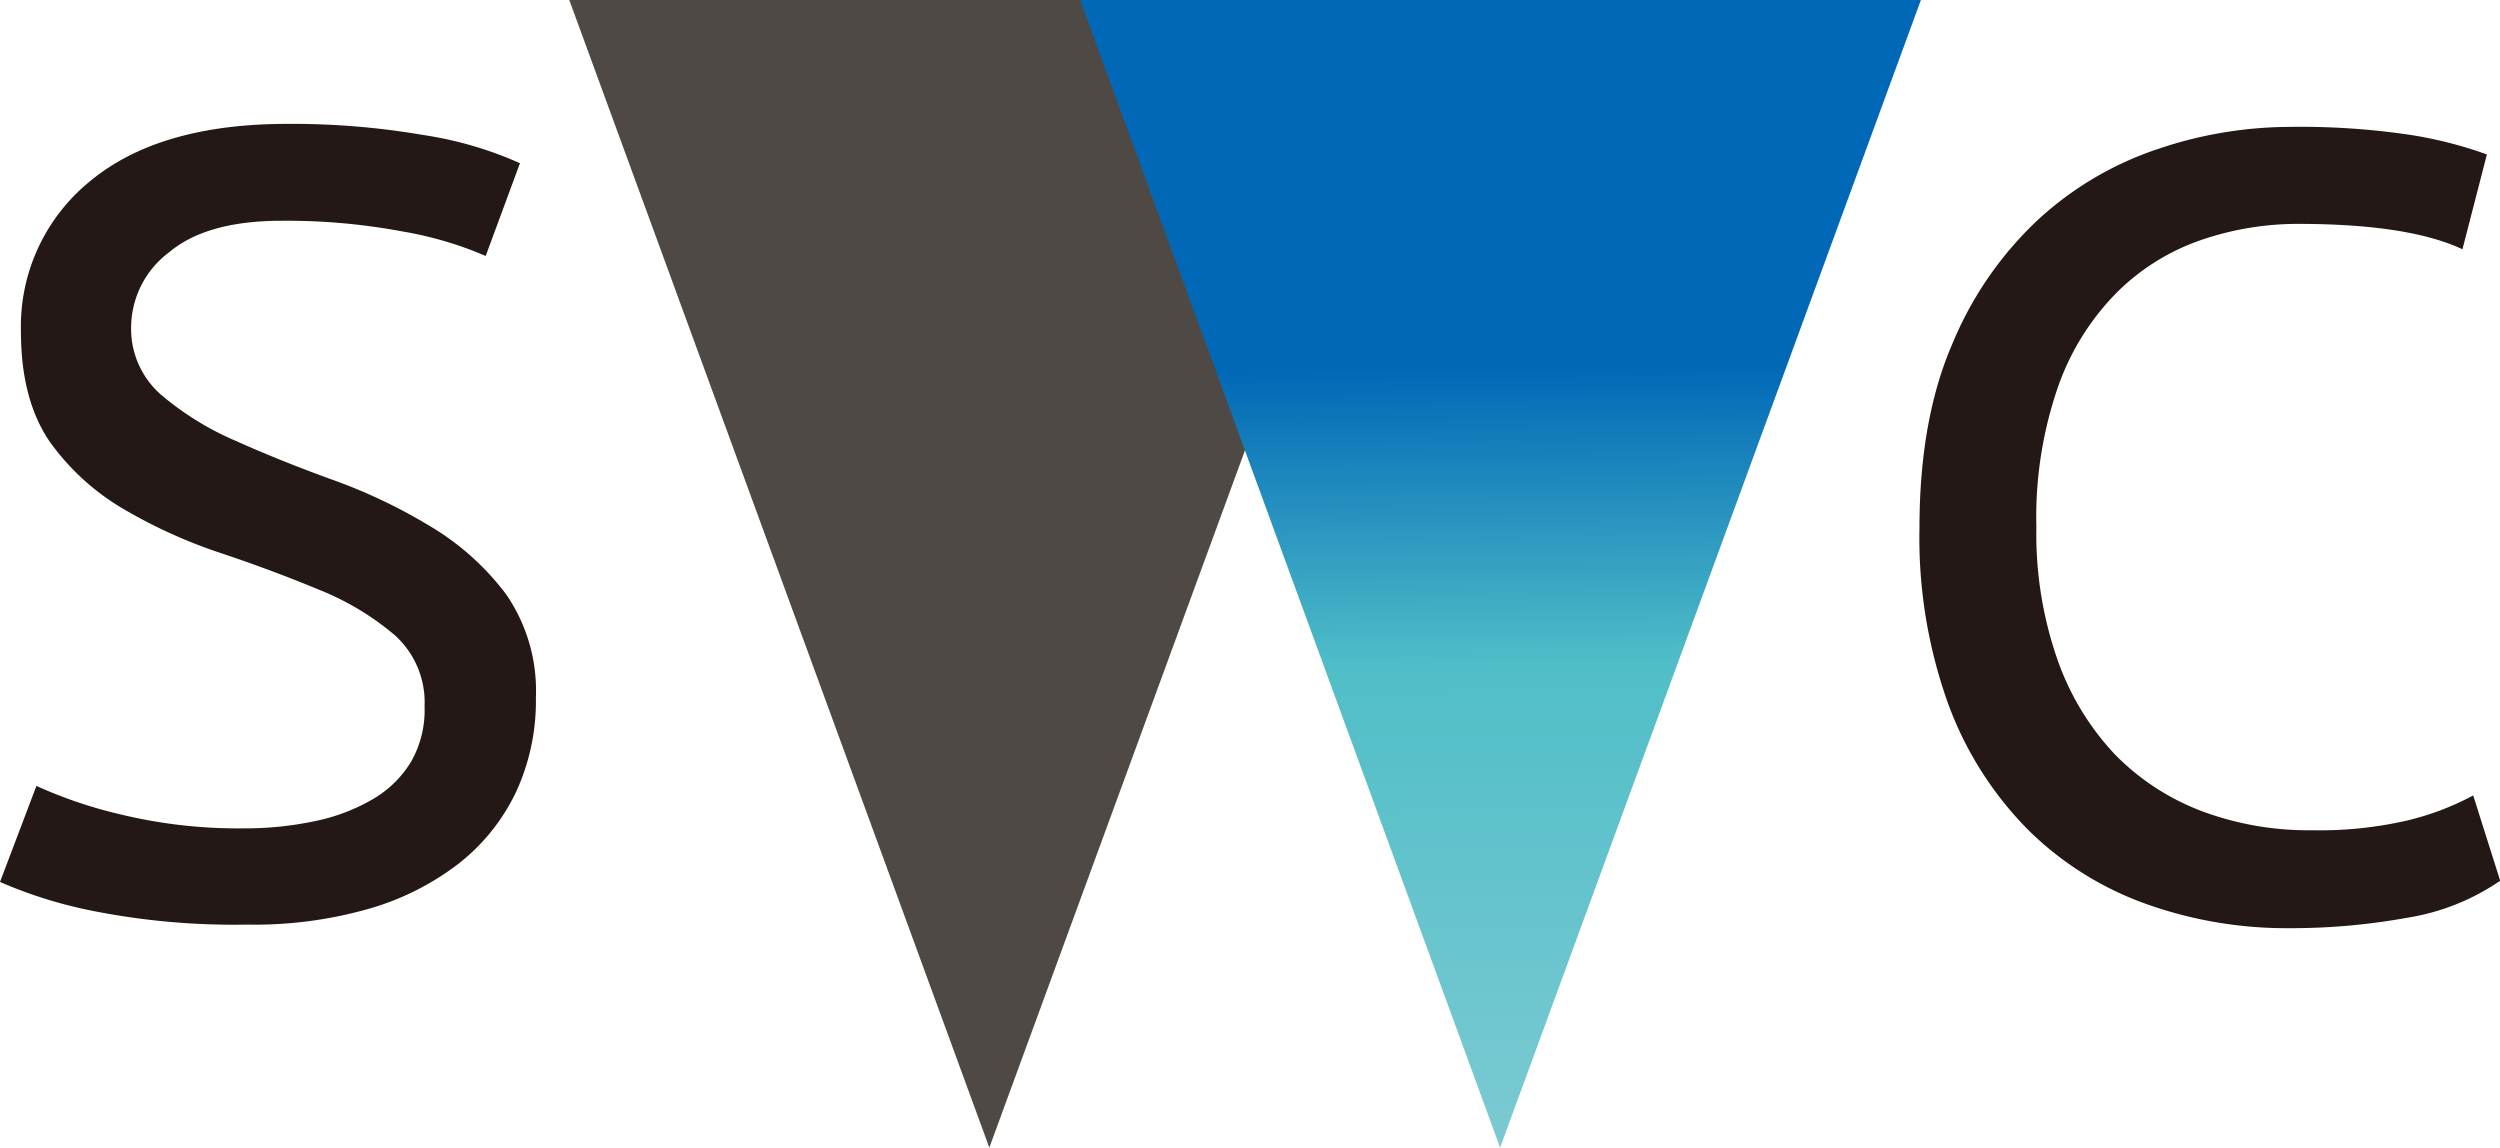
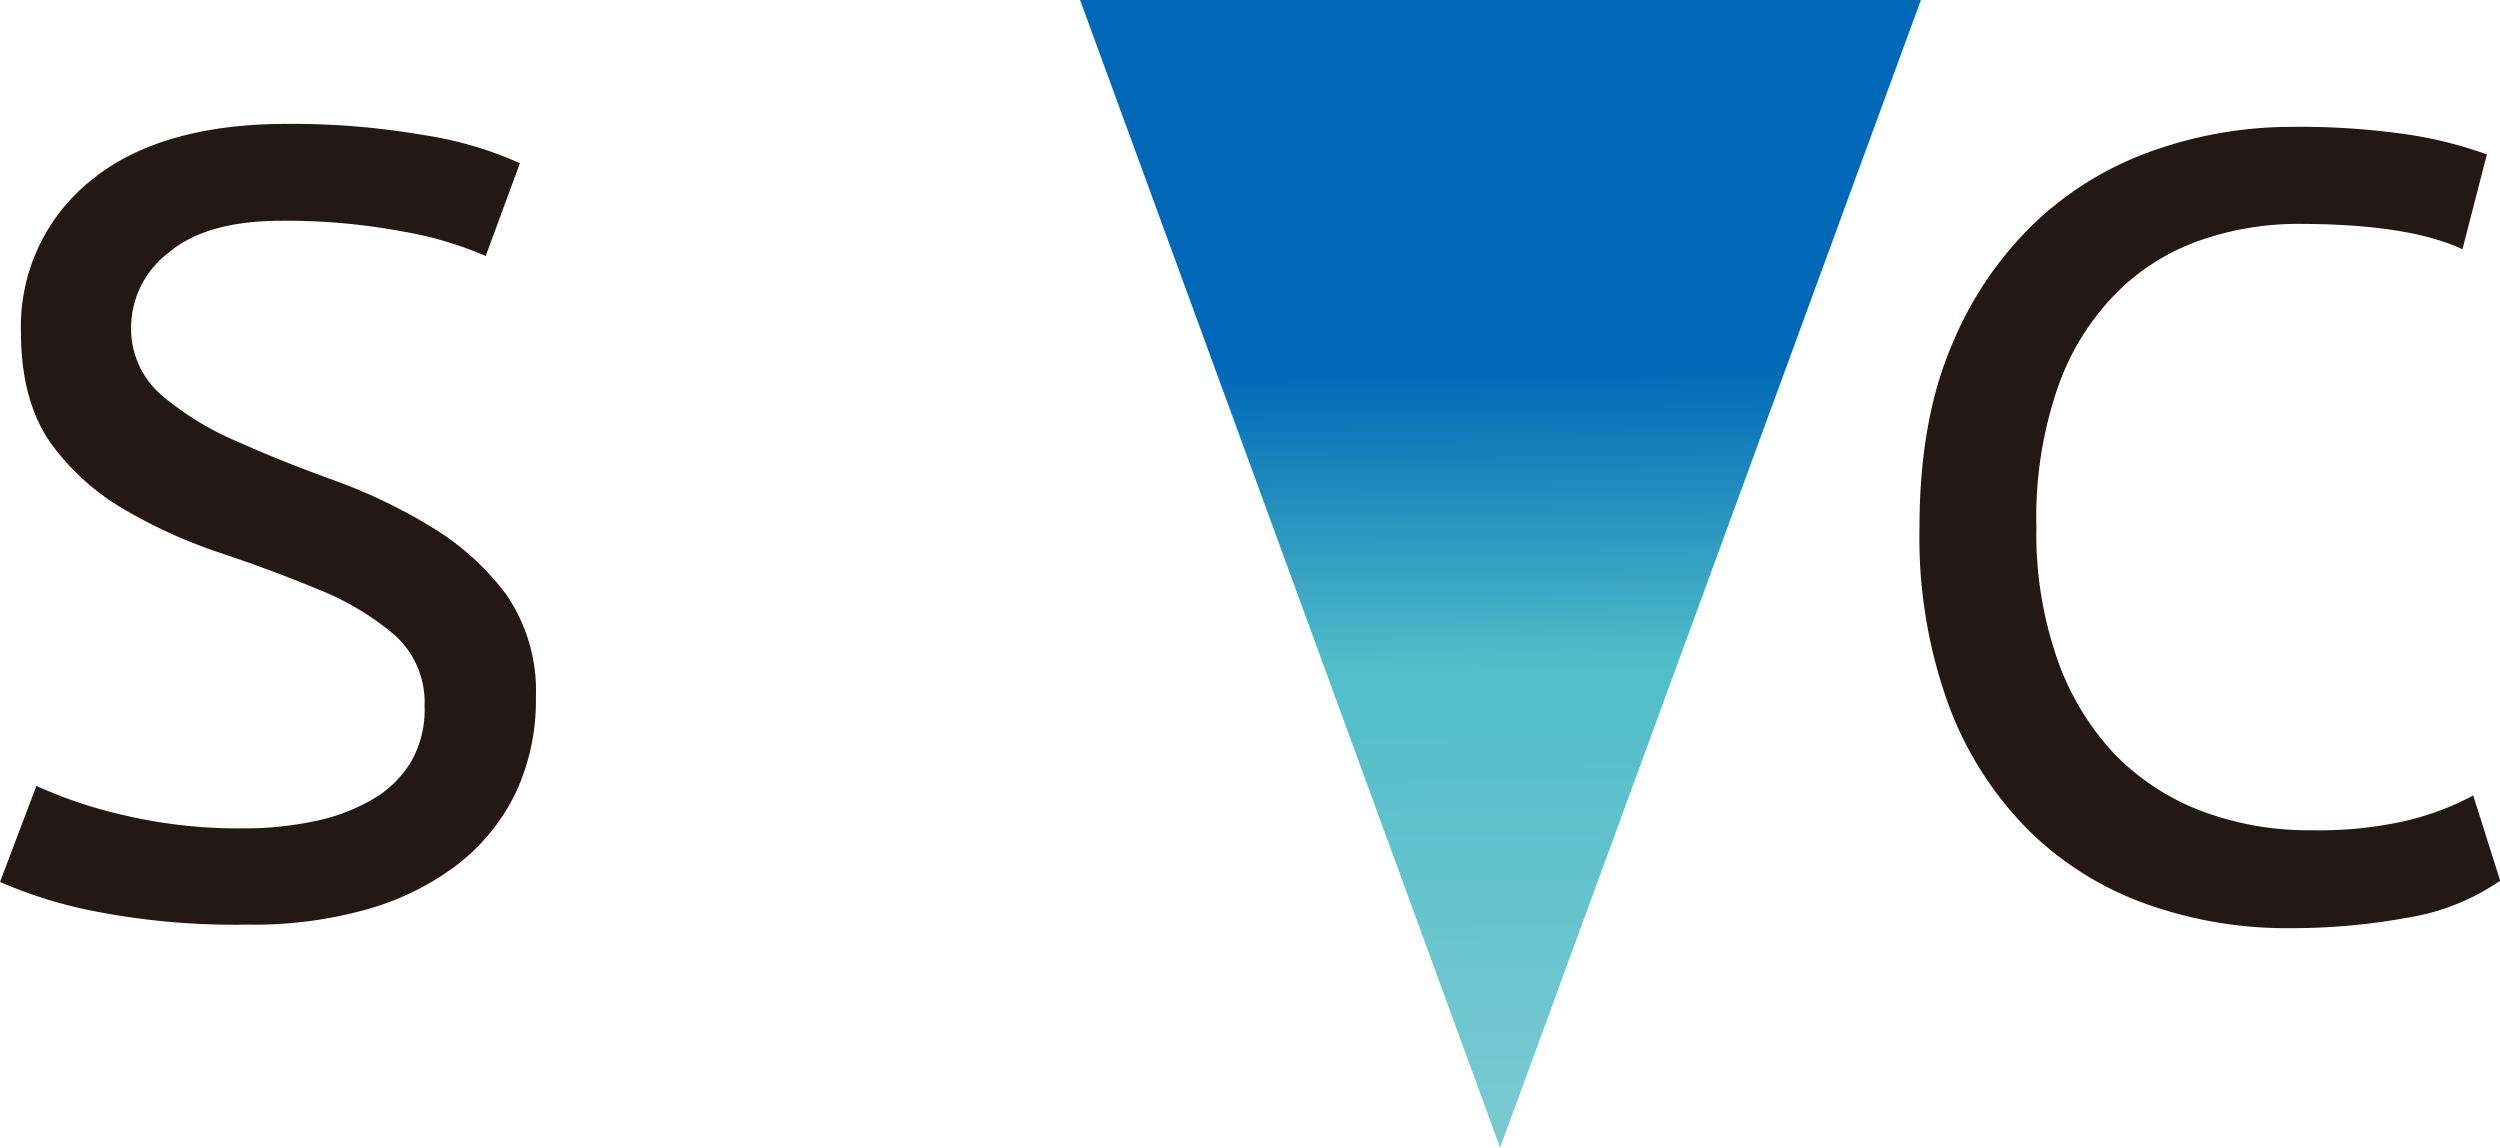
<svg xmlns="http://www.w3.org/2000/svg" viewBox="0 0 264.98 121.64">
  <defs>
    <style>.cls-1{fill:#4f4946;}.cls-2{fill:url(#名称未設定グラデーション_3);}.cls-3{fill:#231815;}</style>
    <linearGradient id="名称未設定グラデーション_3" x1="160.37" y1="127.04" x2="159.27" y2="22.23" gradientUnits="userSpaceOnUse">
      <stop offset="0" stop-color="#80cbd3" />
      <stop offset="0.54" stop-color="#50bec8" />
      <stop offset="0.84" stop-color="#0068b7" />
    </linearGradient>
  </defs>
  <g id="レイヤー_2" data-name="レイヤー 2">
    <g id="レイヤー_2-2" data-name="レイヤー 2">
-       <polygon class="cls-1" points="104.86 121.64 60.34 0 149.46 0 104.86 121.64" />
      <polygon class="cls-2" points="159 121.64 114.48 0 203.6 0 159 121.64" />
      <path class="cls-3" d="M45,74.87a9.56,9.56,0,0,0-3.15-7.54,28.93,28.93,0,0,0-8-4.81q-4.8-2-10.3-3.85a53.79,53.79,0,0,1-10.29-4.62,25.38,25.38,0,0,1-8-7.25Q2.23,42.35,2.22,35.21a19.83,19.83,0,0,1,7.32-16q7.31-6.07,20.88-6.08a82.12,82.12,0,0,1,14.39,1.17,39.26,39.26,0,0,1,10.3,3l-3.63,9.83a38.35,38.35,0,0,0-8.78-2.59A66.59,66.59,0,0,0,29.83,23.4q-7.95,0-11.93,3.36a10,10,0,0,0-4,7.77,9.28,9.28,0,0,0,3.16,7.3,31.18,31.18,0,0,0,8,4.93c3.19,1.43,6.63,2.81,10.29,4.13a57.13,57.13,0,0,1,10.3,4.92,27.83,27.83,0,0,1,8,7.19,18,18,0,0,1,3.15,10.94,23,23,0,0,1-2.1,10,21.26,21.26,0,0,1-6.09,7.6A28.41,28.41,0,0,1,39,96.35,44.14,44.14,0,0,1,26.21,98,76.77,76.77,0,0,1,10,96.58a48,48,0,0,1-10-3.1L3.86,83.3a47.72,47.72,0,0,0,8.83,3,53,53,0,0,0,13.05,1.5,35.66,35.66,0,0,0,7.6-.76,20.12,20.12,0,0,0,6.15-2.32,11.46,11.46,0,0,0,4.09-4A11,11,0,0,0,45,74.87Z" />
      <path class="cls-3" d="M265,93.35a24,24,0,0,1-9.83,3.92,69.06,69.06,0,0,1-12.64,1.11,44.19,44.19,0,0,1-14.92-2.52,34.1,34.1,0,0,1-12.46-7.72,37.08,37.08,0,0,1-8.54-13.22,51.87,51.87,0,0,1-3.16-19q0-11.47,3.51-19.54a37.8,37.8,0,0,1,9.13-13.16,35.13,35.13,0,0,1,12.64-7.43,43.82,43.82,0,0,1,13.92-2.34,79,79,0,0,1,12.64.82,43.62,43.62,0,0,1,8.3,2.1L261,26.42q-5.73-2.69-17.44-2.69a31.5,31.5,0,0,0-10.23,1.7,23.46,23.46,0,0,0-8.89,5.5,26.75,26.75,0,0,0-6.26,9.94,42.23,42.23,0,0,0-2.34,15,40.37,40.37,0,0,0,2.22,14A28.21,28.21,0,0,0,224.2,80,25.51,25.51,0,0,0,233.44,86a32.29,32.29,0,0,0,11.65,2A41.46,41.46,0,0,0,255,87a29,29,0,0,0,7.14-2.69Z" />
    </g>
  </g>
</svg>